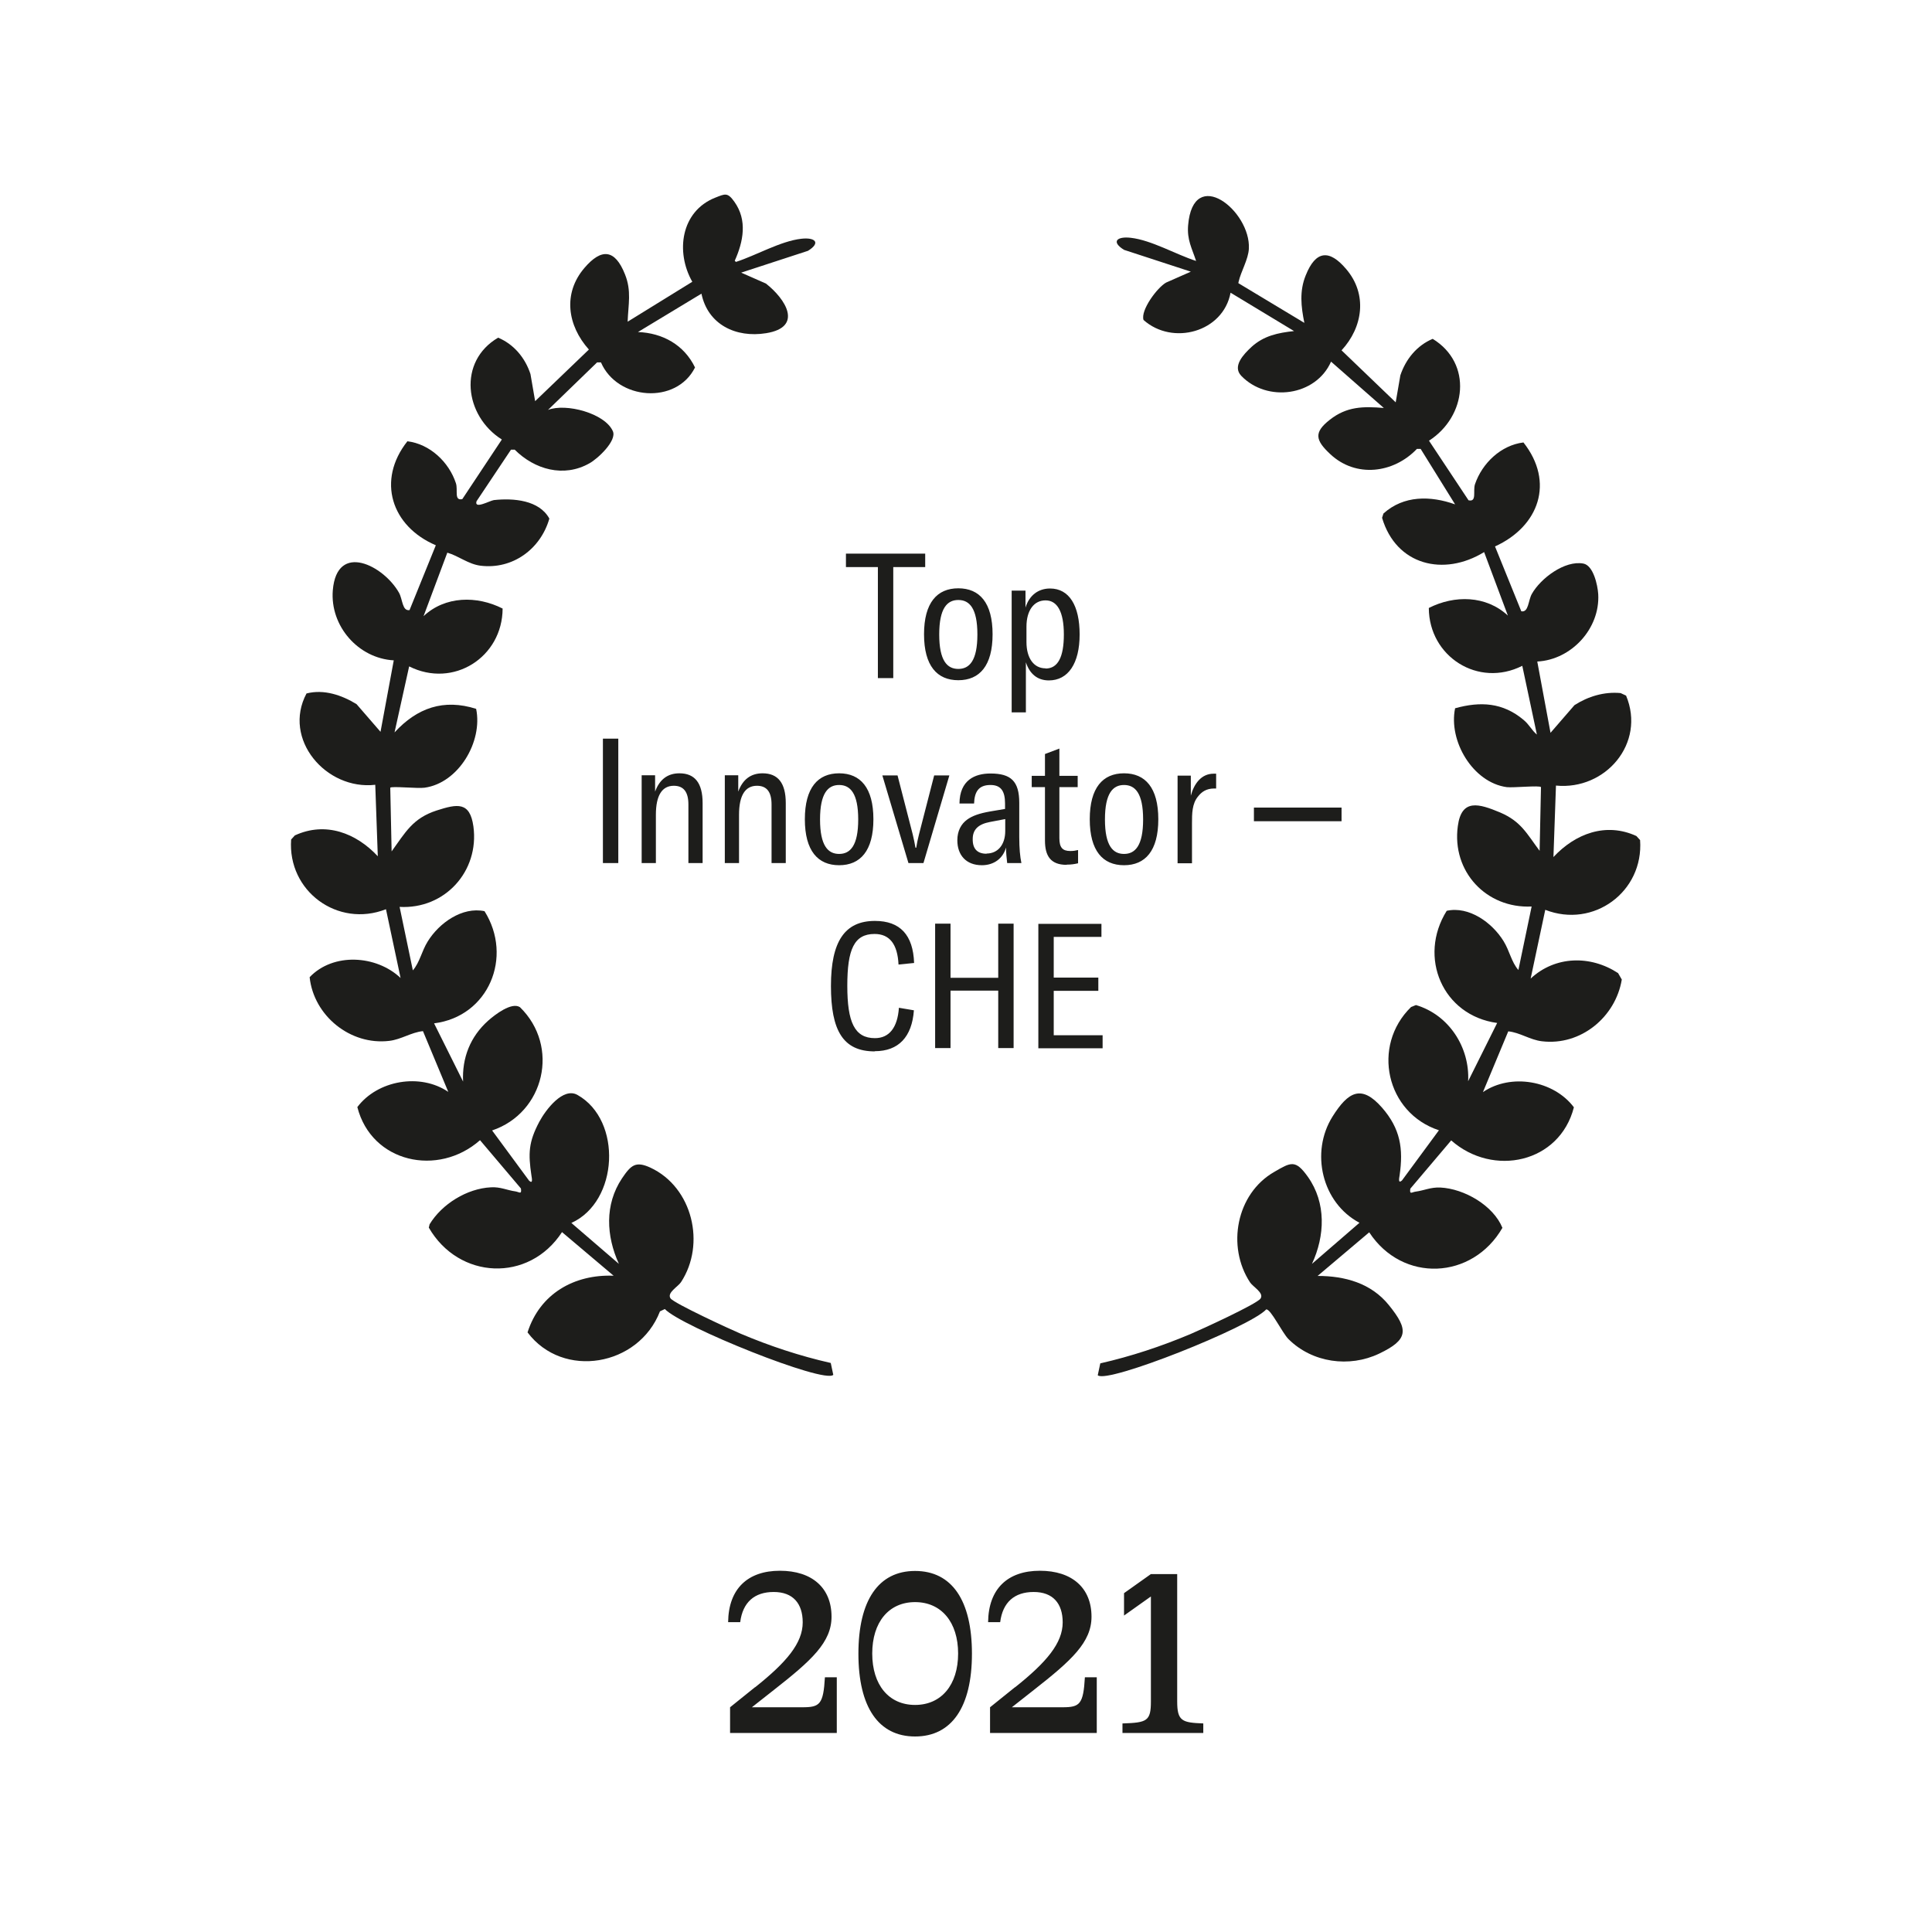
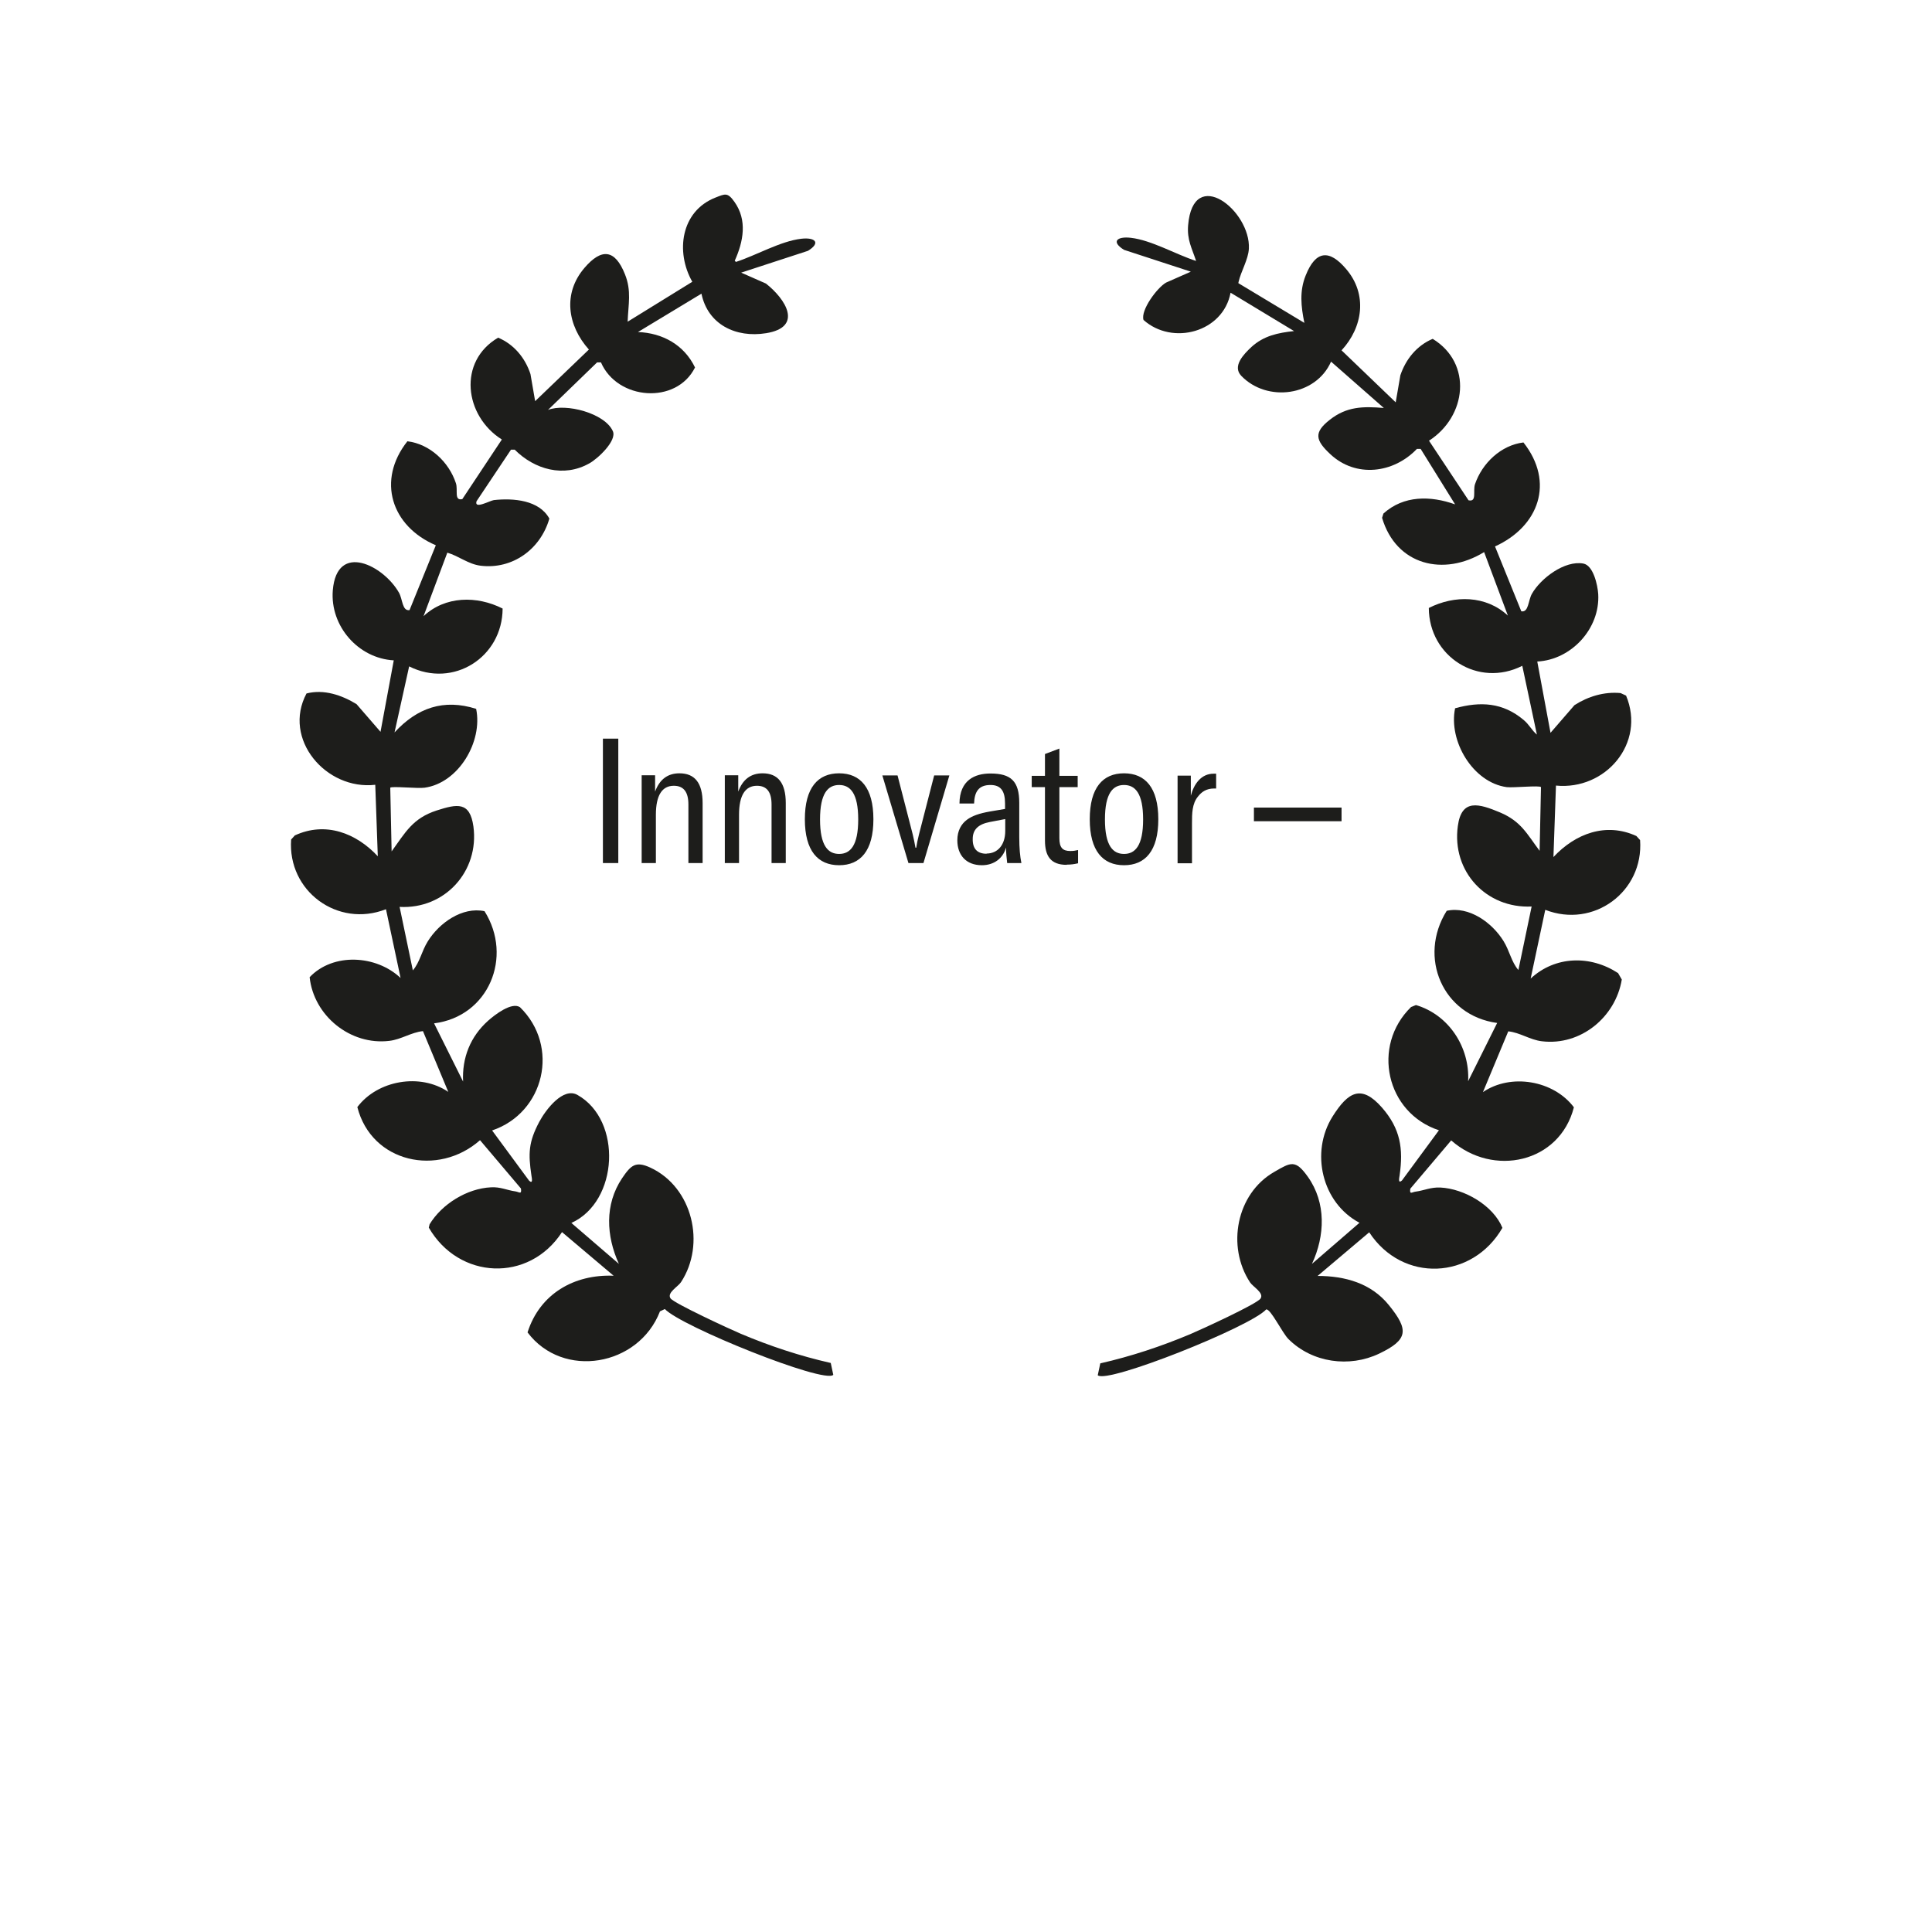
<svg xmlns="http://www.w3.org/2000/svg" id="Ebene_1" version="1.1" viewBox="0 0 99.21 99.21">
  <defs>
    <style>
      .st0 {
        fill: #1d1d1b;
      }
    </style>
  </defs>
  <path class="st0" d="M37.79,13.45c1.03-.33,2.29-1.07,3.36-1.19.7-.08,1.02.2.34.62l-3.43,1.12,1.27.56c1.02.8,1.93,2.24.01,2.55-1.55.25-2.99-.44-3.32-2.03l-3.26,1.97c1.27.05,2.37.66,2.93,1.82-.96,1.92-3.99,1.68-4.83-.26h-.2s-2.52,2.44-2.52,2.44c.92-.36,2.92.17,3.33,1.09.22.49-.78,1.42-1.2,1.65-1.32.75-2.82.32-3.84-.7h-.19s-1.77,2.65-1.77,2.65c-.13.43.68-.03.89-.06,1.01-.11,2.33,0,2.85.95-.45,1.57-1.89,2.62-3.53,2.42-.64-.08-1.12-.5-1.71-.67l-1.22,3.26c1.11-1.04,2.74-1.06,4.06-.39-.01,2.5-2.53,4.11-4.8,2.97l-.75,3.39c1.16-1.26,2.52-1.74,4.19-1.21.35,1.68-.9,3.81-2.65,4.05-.35.05-1.7-.09-1.76,0l.07,3.27c.71-.98,1.08-1.7,2.31-2.1,1.06-.34,1.71-.47,1.89.82.31,2.3-1.47,4.26-3.79,4.13l.68,3.26c.36-.42.45-.98.76-1.48.59-.96,1.78-1.8,2.92-1.56,1.48,2.35.21,5.41-2.59,5.76l1.49,2.99c-.06-1.22.37-2.31,1.29-3.13.34-.3,1.2-.97,1.63-.69,2.06,2.01,1.26,5.42-1.43,6.33l1.9,2.58c.21.19.14-.13.12-.26-.17-1.14-.15-1.72.4-2.76.33-.62,1.23-1.81,1.97-1.38,2.3,1.3,2.11,5.47-.32,6.57l2.44,2.1c-.65-1.43-.74-3.04.16-4.39.46-.68.7-.9,1.46-.55,2.17,1.01,2.85,3.93,1.57,5.88-.16.24-.73.54-.54.83.16.25,3.11,1.61,3.61,1.82,1.49.63,3.03,1.14,4.62,1.5l.13.61c-.47.47-7.82-2.49-8.65-3.38l-.25.12c-1.09,2.82-4.98,3.5-6.8,1.08.63-1.98,2.39-2.99,4.42-2.91l-2.65-2.24c-1.7,2.61-5.3,2.44-6.84-.23l.04-.17c.63-1.04,1.92-1.84,3.15-1.9.49-.03.82.15,1.26.21.19.03.33.18.28-.15l-2.1-2.48c-2.15,1.9-5.57,1.16-6.3-1.7,1.04-1.38,3.23-1.76,4.67-.78l-1.3-3.12c-.6.06-1.12.43-1.73.5-2,.24-3.88-1.29-4.09-3.27,1.21-1.27,3.42-1.14,4.67.04l-.75-3.53c-2.48.97-5.06-.93-4.87-3.58l.19-.21c1.58-.73,3.15-.12,4.26,1.07l-.13-3.67c-2.53.29-4.78-2.35-3.53-4.69.9-.23,1.82.09,2.57.55l1.23,1.42.68-3.67c-1.82-.1-3.28-1.76-3.13-3.6.21-2.51,2.62-1.26,3.4.13.19.34.16.95.54.89l1.35-3.33c-2.28-.97-3.05-3.33-1.46-5.34,1.15.14,2.13,1.06,2.49,2.15.12.35-.11.92.33.82l2.03-3.06c-1.93-1.22-2.27-4.01-.19-5.23.81.34,1.39,1.04,1.66,1.87l.24,1.39,2.76-2.65c-1.1-1.23-1.35-2.88-.23-4.19.88-1.03,1.57-.96,2.08.32.35.86.17,1.56.14,2.44l3.32-2.05c-.87-1.53-.59-3.62,1.18-4.32.51-.2.63-.28.98.21.68.95.46,2.05.02,3.03" />
  <path class="st0" d="M63.59,14.54l3.39,2.04c-.17-.84-.26-1.63.07-2.44.51-1.28,1.21-1.35,2.08-.32,1.1,1.29.86,2.98-.24,4.17l2.78,2.67.24-1.39c.28-.83.85-1.53,1.66-1.87,2.06,1.26,1.74,3.99-.19,5.23l2.03,3.06c.44.1.22-.47.33-.82.37-1.09,1.34-2.01,2.49-2.15,1.61,2.04.8,4.31-1.46,5.34l1.35,3.33c.38.07.35-.55.54-.89.45-.8,1.69-1.74,2.65-1.56.51.1.73,1.1.76,1.57.1,1.77-1.38,3.37-3.13,3.46l.68,3.66,1.23-1.42c.7-.45,1.53-.7,2.37-.62l.28.13c1.02,2.44-1.05,4.87-3.6,4.62l-.13,3.67c1.12-1.2,2.69-1.8,4.26-1.08l.19.21c.19,2.65-2.39,4.55-4.87,3.58l-.75,3.53c1.26-1.17,3.07-1.21,4.49-.28l.19.33c-.32,1.93-2.11,3.41-4.1,3.17-.61-.07-1.13-.45-1.73-.51l-1.3,3.12c1.44-.98,3.63-.6,4.67.78-.73,2.86-4.15,3.6-6.3,1.7l-2.1,2.48c-.05.33.09.17.28.15.44-.06.76-.23,1.26-.21,1.23.06,2.72.92,3.19,2.07-1.54,2.67-5.13,2.84-6.84.23l-2.65,2.24c1.4,0,2.75.37,3.66,1.5,1.02,1.26,1.01,1.77-.5,2.49-1.53.73-3.43.47-4.65-.74-.32-.31-.92-1.57-1.15-1.53-.82.9-8.19,3.84-8.65,3.38l.13-.61c1.58-.36,3.12-.87,4.62-1.5.52-.22,3.43-1.55,3.61-1.83.19-.29-.38-.59-.54-.83-1.21-1.84-.71-4.55,1.24-5.67.86-.5,1.09-.65,1.73.25.95,1.34.88,3.03.21,4.47l2.44-2.11c-1.93-1.02-2.54-3.62-1.38-5.46.8-1.27,1.48-1.66,2.54-.45.94,1.08,1.1,2.1.9,3.48-.02.13-.09.44.12.26l1.9-2.58c-2.71-.89-3.48-4.33-1.43-6.33l.25-.1c1.69.5,2.77,2.17,2.68,3.91l1.49-2.99c-2.8-.38-4.08-3.38-2.59-5.76,1.14-.25,2.33.6,2.92,1.56.31.5.4,1.07.76,1.48l.68-3.26c-2.33.11-4.11-1.8-3.79-4.13.19-1.43,1.09-1.15,2.17-.7,1.08.46,1.37,1.09,2.03,1.97l.07-3.27c-.06-.1-1.41.04-1.76,0-1.74-.24-3-2.37-2.65-4.05,1.3-.36,2.45-.3,3.52.6.29.24.42.54.68.75l-.75-3.53c-2.26,1.14-4.79-.47-4.8-2.97,1.32-.67,2.94-.65,4.06.39l-1.22-3.26c-2.07,1.27-4.52.68-5.24-1.76l.07-.22c1.04-.94,2.42-.92,3.68-.47l-1.77-2.85h-.19c-1.2,1.26-3.14,1.5-4.45.27-.76-.71-.86-1.11-.03-1.76.87-.69,1.72-.7,2.78-.61l-2.71-2.38c-.78,1.77-3.28,2.11-4.61.73-.47-.49.11-1.1.53-1.49.63-.57,1.35-.72,2.18-.81l-3.26-1.97c-.38,2.03-2.98,2.73-4.47,1.4-.16-.5.7-1.66,1.16-1.92l1.27-.56-3.43-1.12c-.68-.42-.36-.7.34-.62,1.07.12,2.33.86,3.36,1.19-.22-.67-.47-1.08-.41-1.83.26-3.1,3.22-.75,3.12,1.2-.03.56-.41,1.17-.53,1.71" />
-   <path class="st0" d="M57.64,88.5v.49h4.15v-.49c-1.09-.04-1.34-.12-1.34-1.13v-6.54h-1.35l-1.38.98v1.15l1.38-.98v5.39c0,1.01-.2,1.09-1.45,1.13M52.12,86.64l-1.28,1.03v1.32h5.48v-2.86h-.61c-.08,1.39-.26,1.54-1.15,1.54h-2.6l1.13-.89c1.94-1.52,2.96-2.45,2.96-3.76,0-1.48-1-2.36-2.65-2.36s-2.64.92-2.66,2.64h.62c.13-1.02.73-1.55,1.72-1.55s1.49.59,1.49,1.56c0,1.06-.82,2.04-2.44,3.33M44.79,84.91c0-1.61.85-2.64,2.2-2.64s2.21,1.03,2.21,2.64-.86,2.64-2.21,2.64-2.2-1.03-2.2-2.64M46.99,80.67c-1.88,0-2.91,1.51-2.91,4.25s1.03,4.25,2.91,4.25,2.92-1.51,2.92-4.25-1.03-4.25-2.92-4.25M38.77,86.64l-1.28,1.03v1.32h5.48v-2.86h-.61c-.08,1.39-.26,1.54-1.15,1.54h-2.6l1.13-.89c1.94-1.52,2.96-2.45,2.96-3.76,0-1.48-1-2.36-2.65-2.36s-2.64.92-2.66,2.64h.62c.13-1.02.73-1.55,1.72-1.55s1.49.59,1.49,1.56c0,1.06-.82,2.04-2.44,3.33" />
-   <path class="st0" d="M54.11,53.15v-2.27h2.29v-.68h-2.29v-2.09h2.45v-.67h-3.24v6.39h3.3v-.67h-2.51ZM52.05,47.43h-.79v2.78h-2.45v-2.78h-.79v6.39h.79v-2.95h2.45v2.95h.79v-6.39ZM44.92,53.98c1.22,0,1.91-.73,2.01-2.1l-.77-.13c-.07,1.02-.5,1.56-1.23,1.56-1.05,0-1.42-.82-1.42-2.69s.35-2.66,1.4-2.66c.77,0,1.18.52,1.23,1.57l.8-.08c-.05-1.44-.72-2.16-2.01-2.16-1.55,0-2.26,1.05-2.26,3.34s.62,3.36,2.25,3.36" />
  <path class="st0" d="M64.39,42.17h4.5v-.7h-4.5v.7ZM61.15,40.85v-1.02h-.68v4.5h.74v-2.06c0-.48,0-1,.31-1.37.18-.23.42-.41.83-.41h.1v-.76s-.08,0-.13,0c-.64,0-1.01.53-1.17,1.13M57.72,43.85c-.57,0-.98-.42-.98-1.77s.41-1.77.98-1.77.98.42.98,1.77-.41,1.77-.98,1.77M57.72,44.43c1.09,0,1.76-.74,1.76-2.36s-.67-2.36-1.76-2.36-1.76.74-1.76,2.36.67,2.36,1.76,2.36M54.78,44.4c.24,0,.41-.03.58-.07v-.68c-.13.03-.23.05-.4.05-.4,0-.56-.18-.56-.66v-2.62h.94v-.58h-.94v-1.4l-.74.28v1.12h-.68v.58h.68v2.74c0,.78.28,1.25,1.11,1.25M50.66,43.84c-.48,0-.72-.26-.71-.76,0-.5.31-.76.88-.87l.79-.15v.61c0,.72-.39,1.16-.96,1.16M50.42,44.43c.63,0,1.09-.36,1.24-.91,0,.25.03.54.06.8h.73c-.07-.34-.11-.76-.11-1.33v-1.76c0-1.12-.43-1.51-1.48-1.51-.8,0-1.58.34-1.59,1.54h.75c.02-.57.21-.95.84-.95.52,0,.75.29.75.95v.28l-.77.13c-.57.1-.92.23-1.18.42-.3.22-.5.57-.5,1.06,0,.76.45,1.28,1.26,1.28M46.64,44.32h.78l1.33-4.5h-.78l-.78,3.03c-.06.24-.11.47-.14.68h-.04c-.04-.22-.08-.44-.14-.68l-.78-3.03h-.78l1.34,4.5ZM43.09,43.85c-.57,0-.98-.42-.98-1.77s.41-1.77.98-1.77.98.42.98,1.77-.41,1.77-.98,1.77M43.09,44.43c1.09,0,1.76-.74,1.76-2.36s-.67-2.36-1.76-2.36-1.76.74-1.76,2.36.67,2.36,1.76,2.36M37.21,44.32h.74v-2.48c0-1,.32-1.49.92-1.49.5,0,.75.31.75.96v3.01h.73v-3.08c0-1.03-.4-1.53-1.19-1.53-.6,0-1.02.31-1.25.94v-.84h-.69v4.5ZM32.94,44.32h.74v-2.48c0-1,.32-1.49.92-1.49.5,0,.75.31.75.96v3.01h.73v-3.08c0-1.03-.4-1.53-1.19-1.53-.6,0-1.02.31-1.25.94v-.84h-.69v4.5ZM31.75,37.93h-.79v6.39h.79v-6.39Z" />
-   <path class="st0" d="M53.69,34.32c-.6,0-.98-.52-.98-1.35v-.79c0-.83.38-1.35.98-1.35s.94.58.94,1.75-.31,1.75-.94,1.75M51.95,36.58h.73v-2.57c.19.58.58.93,1.18.93.99,0,1.58-.87,1.58-2.36s-.54-2.36-1.52-2.36c-.61,0-1.07.36-1.26.98v-.87h-.71v6.25ZM49.21,34.35c-.57,0-.98-.42-.98-1.77s.41-1.77.98-1.77.98.42.98,1.77-.41,1.77-.98,1.77M49.21,34.93c1.09,0,1.76-.74,1.76-2.36s-.67-2.36-1.76-2.36-1.76.74-1.76,2.36.67,2.36,1.76,2.36M45.08,34.82h.79v-5.7h1.64v-.69h-4.07v.69h1.64v5.7Z" />
</svg>